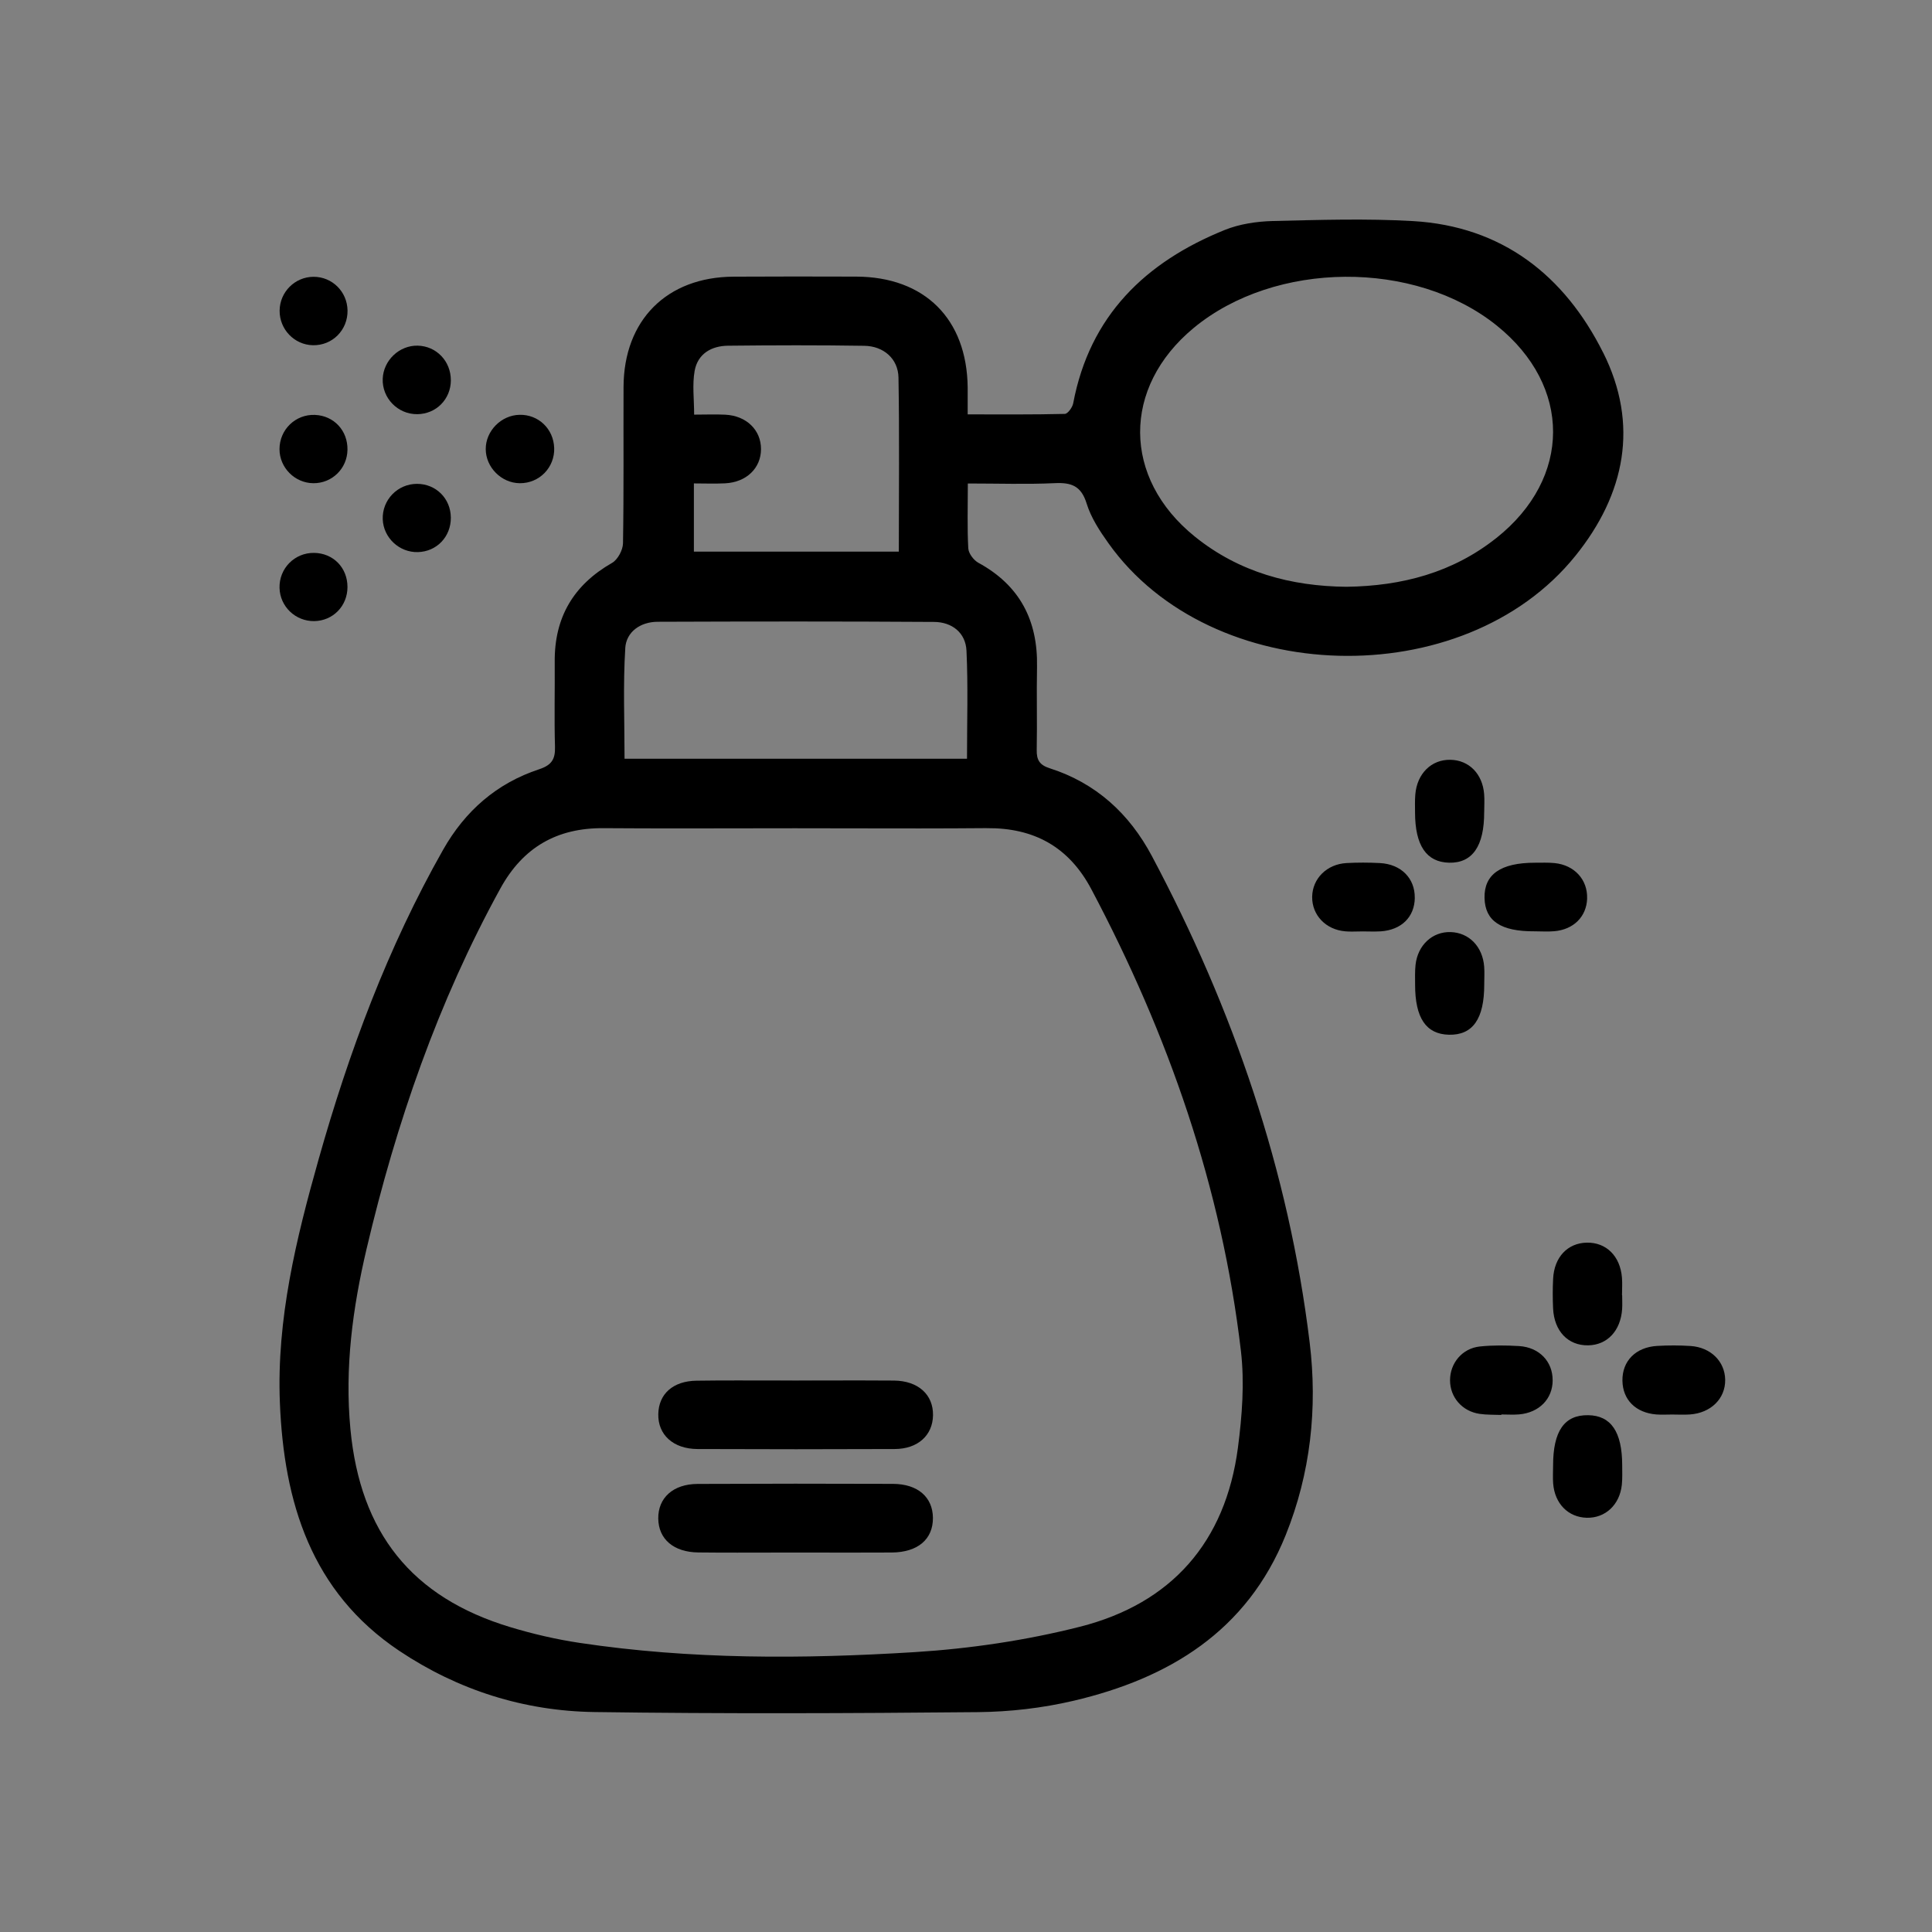
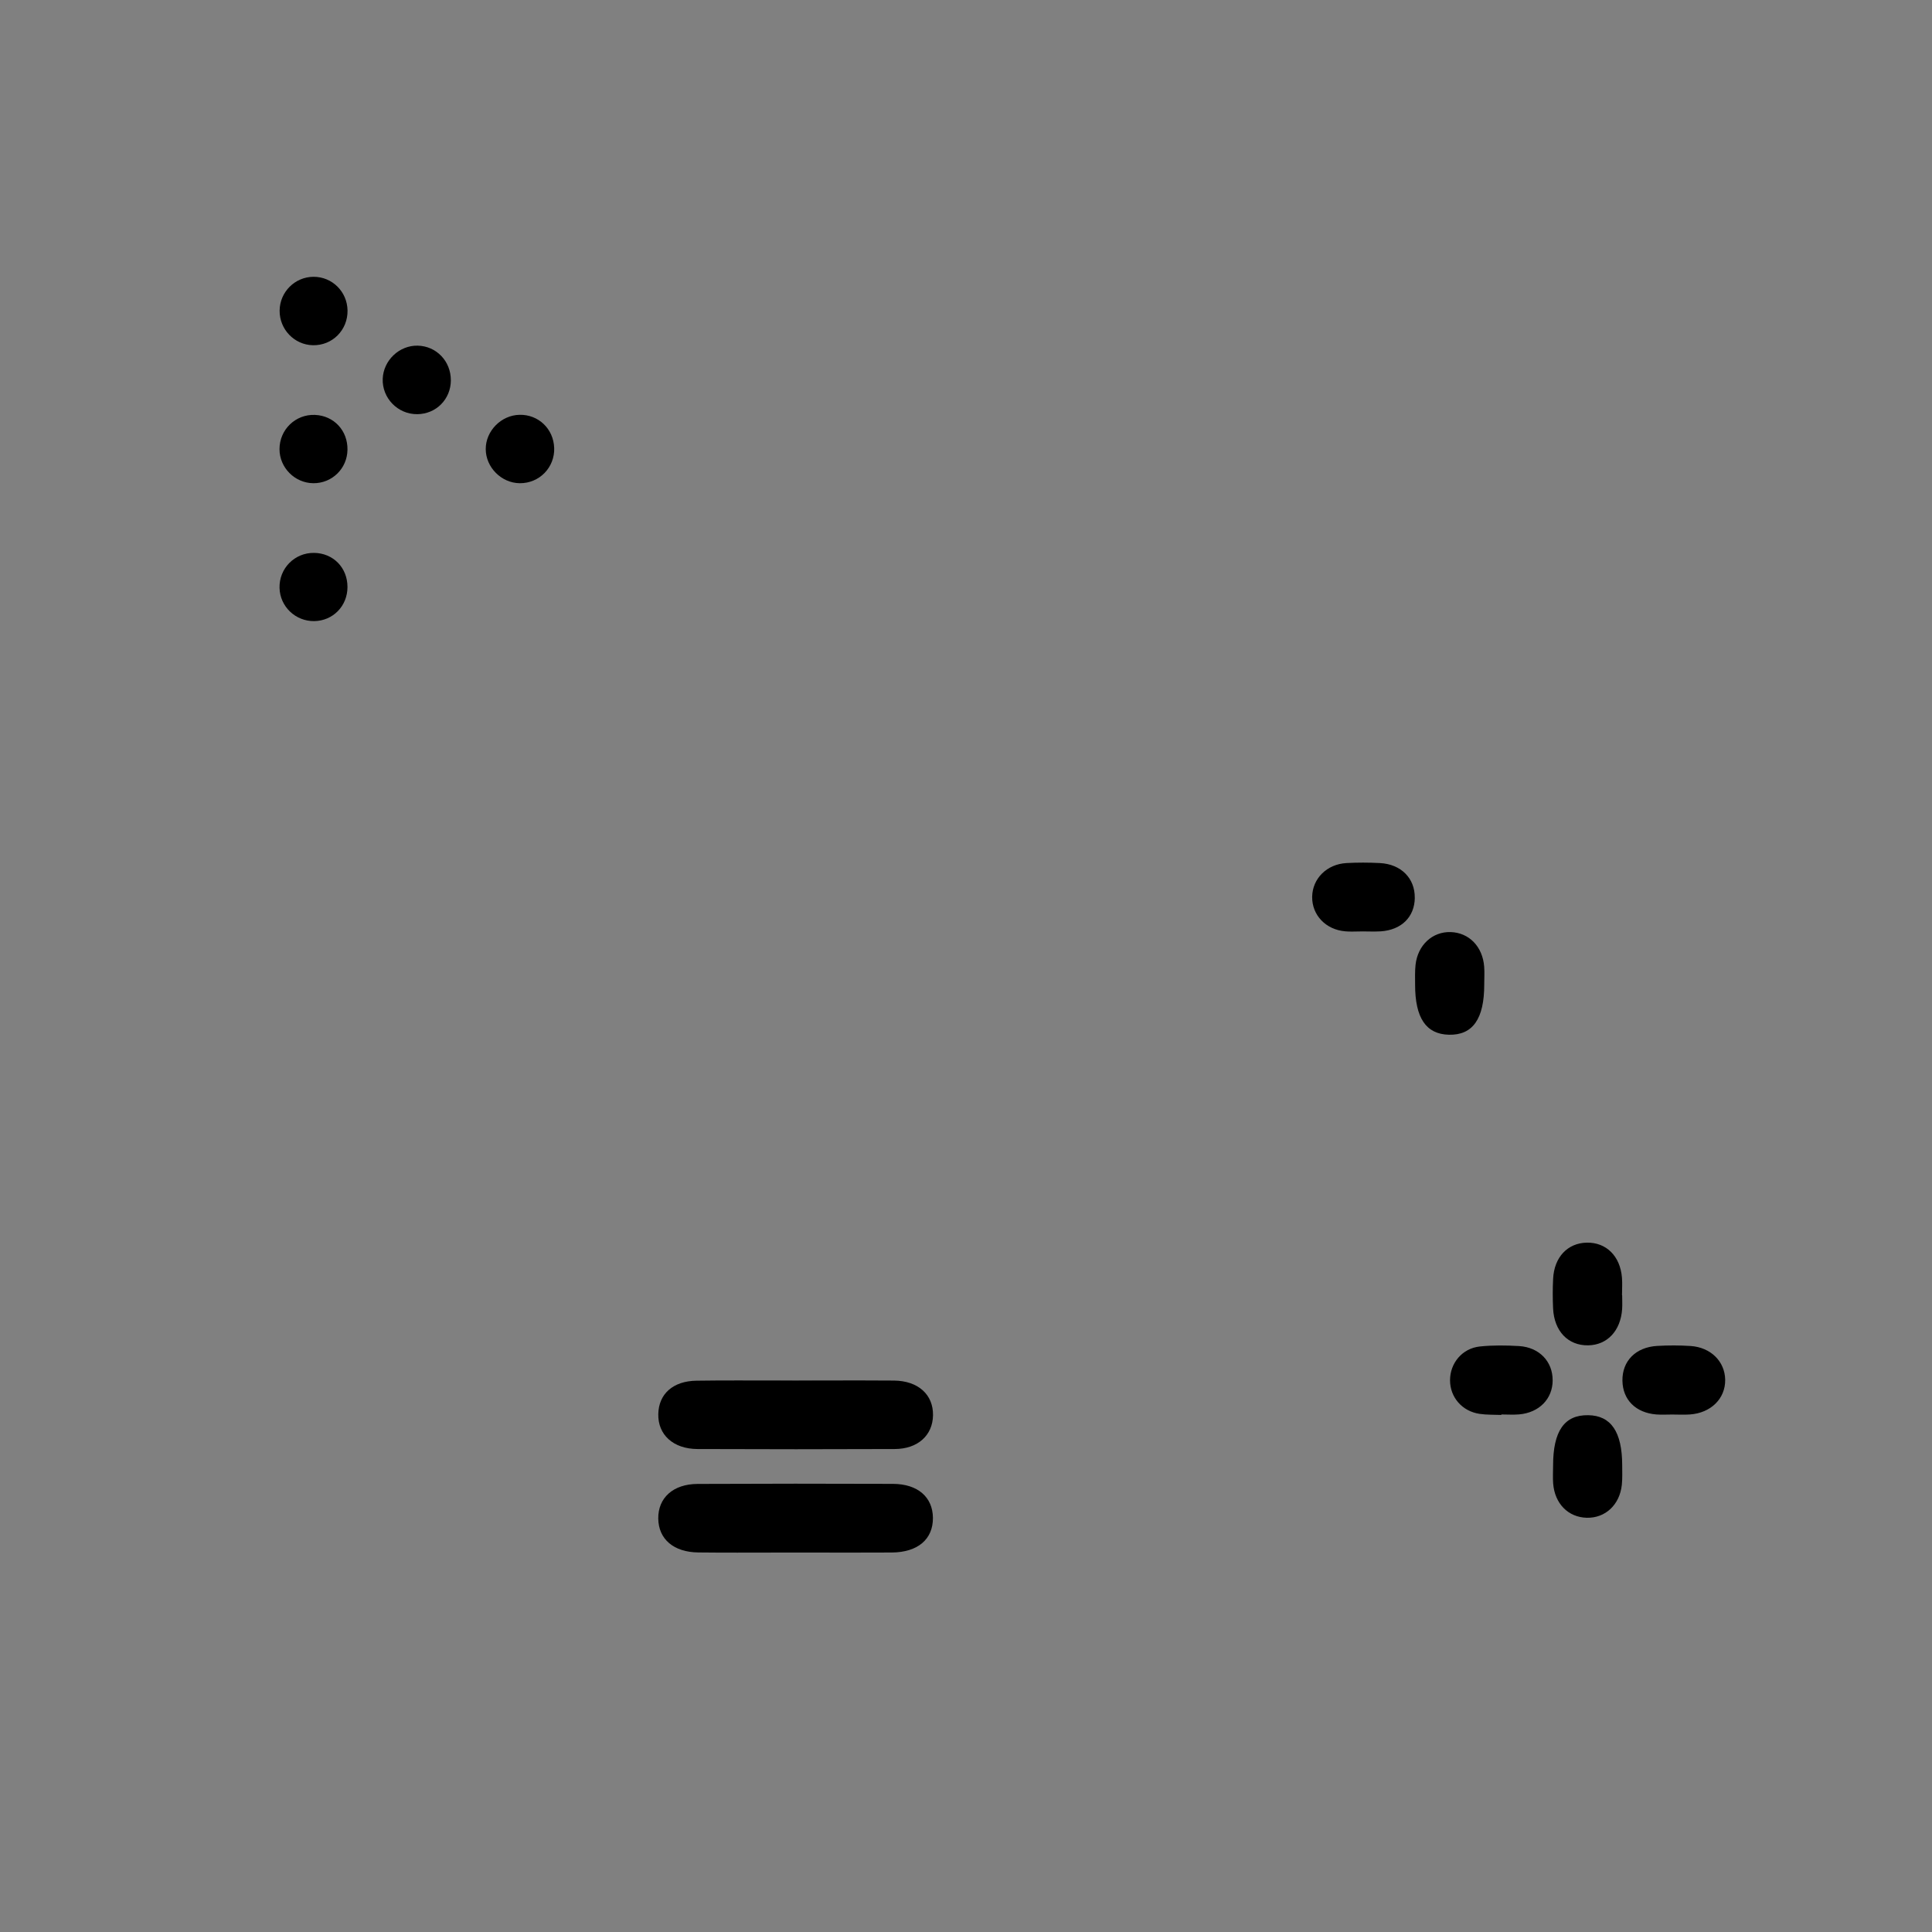
<svg xmlns="http://www.w3.org/2000/svg" id="_图层_1" viewBox="0 0 634.96 634.96">
  <rect x="0" y="0" width="634.96" height="634.96" fill="#808080" stroke="none" />
  <defs>
    <style>.cls-1{fill:#fff;}</style>
  </defs>
-   <path d="m526.85,115.84c-12.68-25.32-33.18-41.49-62.49-43.18-15.32-.88-30.74-.39-46.09-.02-5.3.14-10.89.98-15.76,2.94-26.07,10.54-44.36,28.16-49.8,56.97-.25,1.34-1.78,3.46-2.76,3.48-10.49.26-21.01.16-31.92.16,0-3.69.02-6.27,0-8.85-.24-22.53-14.14-36.36-36.66-36.43-13.42-.05-26.84-.05-40.26.02-21.95.1-36.1,14.27-36.18,36.24-.07,17.13.11,34.27-.18,51.4-.05,2.21-1.72,5.35-3.58,6.42-12.67,7.24-18.98,17.9-18.86,32.49.07,9.32-.18,18.66.09,27.98.12,4.11-1.15,6.02-5.21,7.36-13.94,4.6-24.32,13.67-31.58,26.49-18.17,32.07-30.91,66.34-40.89,101.68-7.38,26.13-13.83,52.48-12.74,79.94,1.31,32.79,10.28,62.22,39.19,81.59,19.32,12.94,41.05,19.83,64.22,20.15,41.99.59,83.99.43,125.98.03,10.51-.1,21.21-1.33,31.44-3.73,31.43-7.37,57.03-22.9,69.73-54.43,8.19-20.33,10.51-41.74,7.89-63.29-6.88-56.61-25.14-109.64-51.84-159.87-7.46-14.02-18.38-24-33.58-28.88-3.3-1.05-4.36-2.69-4.29-6.04.18-9.11-.08-18.22.1-27.32.29-15.26-5.69-26.79-19.31-34.2-1.53-.85-3.18-3.05-3.28-4.71-.37-6.7-.15-13.41-.15-21.33,10.08,0,19.34.32,28.57-.11,5.47-.26,8.69.9,10.48,6.71,1.43,4.64,4.29,9.01,7.16,13.03,33.76,47.48,116.69,49.77,153.47,4.15,16.38-20.31,20.97-43.16,9.11-66.83Zm-298.56,6.08c1-5.62,5.48-8.24,10.97-8.3,14.94-.16,29.87-.21,44.79.03,6.37.09,11.13,4.28,11.24,10.43.33,18.82.11,37.66.11,57.22h-67.35v-22.42c3.48,0,6.86.14,10.22-.03,7.03-.34,11.82-4.97,11.84-11.24.01-6.28-4.77-10.97-11.75-11.32-3.22-.16-6.46-.02-10.23-.02,0-5.06-.64-9.84.16-14.35Zm-22.8,91.1c.33-5.42,5.05-8.65,10.65-8.67,30.29-.11,60.6-.15,90.89.05,5.84.05,10.34,3.54,10.61,9.47.55,11.62.17,23.29.17,35.5h-112.55c0-12.29-.51-24.35.24-36.34Zm118.81,59.16c15.54-.14,27,6.15,34.37,20.06,25.29,47.73,42.88,98,49.17,151.82,1.21,10.42.38,21.27-.99,31.73-4.08,31.05-21.87,51.22-51.9,58.84-17.7,4.49-36.1,7.21-54.34,8.35-36.74,2.28-73.56,2.45-110.13-3.04-7.68-1.15-15.32-2.93-22.75-5.17-32.51-9.8-49.32-31.1-52.56-65.04-1.92-20.18.73-39.82,5.31-59.3,9.73-41.31,23.46-81.14,43.98-118.45,7.44-13.52,18.59-19.91,33.88-19.8,8.44.06,16.89.08,25.32.08,12.55,0,25.1-.05,37.66-.05,6.3,0,12.59.02,18.89.03,14.7.03,29.4.06,44.08-.07Zm167.48-95.36c-14.3,11.36-30.99,15.79-49.29,16.03-18.16-.18-35.23-4.73-49.82-16.51-23.84-19.24-23.94-49.04-.37-68.55,26.76-22.13,72.68-22.48,99.66-.76,24.65,19.85,24.65,50.07-.17,69.79Z" />
-   <path d="m487.78,266.82c.05,11.26-3.87,16.89-11.54,16.71-7.45-.18-11.17-5.68-11.18-16.52,0-1.95-.08-3.9.08-5.83.55-6.94,5.3-11.61,11.58-11.47,6.08.12,10.53,4.62,11.05,11.29.16,1.93.02,3.89.02,5.83Z" />
  <path d="m533.12,430.25c-.5,7.14-4.89,11.8-11.16,11.9-6.61.11-11.19-4.66-11.53-12.14-.15-3.24-.15-6.48.01-9.72.34-7.11,4.75-11.77,11.08-11.89,6.37-.11,10.96,4.4,11.54,11.47.16,1.93.02,3.89.02,5.83h.05c0,1.51.09,3.03-.01,4.54Z" />
  <path d="m487.8,323.53c.02,11.33-3.78,16.73-11.62,16.54-7.51-.19-11.11-5.52-11.1-16.46,0-2.16-.09-4.34.14-6.48.71-6.53,5.55-10.98,11.54-10.8,6.04.19,10.52,4.76,11.02,11.37.15,1.93.02,3.88.02,5.83Z" />
  <path d="m533.02,488c-.7,6.57-5.43,10.96-11.51,10.82-6.1-.15-10.55-4.63-11.06-11.28-.15-1.93-.02-3.88-.02-5.83-.01-11.38,3.71-16.73,11.53-16.6,7.5.1,11.16,5.48,11.18,16.42,0,2.15.1,4.33-.12,6.47Z" />
  <path d="m566.99,453.43c.1,6.2-4.67,10.96-11.61,11.44-1.93.14-3.88.02-5.82.02-1.72,0-3.46.11-5.17-.02-6.8-.54-11.06-4.8-11.17-11.08-.11-6.47,4.35-11.05,11.45-11.45,3.65-.21,7.35-.21,10.99.03,6.61.45,11.22,5.09,11.33,11.06Z" />
-   <path d="m521.62,295.3c-.2,5.94-4.42,10.2-10.81,10.75-2.13.19-4.31.03-6.46.03-11.1.07-16.28-3.4-16.45-10.95-.18-7.76,5.32-11.6,16.6-11.59,2.15.01,4.33-.1,6.46.12,6.52.67,10.85,5.48,10.65,11.62Z" />
  <path d="m510.29,453.62c0,6.12-4.42,10.66-11.05,11.23-1.93.16-3.88.02-5.82.02v.16c-2.37-.1-4.77-.01-7.1-.35-5.78-.83-9.77-5.47-9.76-11.08.02-5.62,4.01-10.45,9.78-11.07,4.27-.45,8.62-.39,12.92-.14,6.63.42,11.04,5.07,11.02,11.23Z" />
  <path d="m464.98,295.08c-.08,6.27-4.36,10.54-11.16,11.01-1.32.09-2.66.07-3.99.05-.61-.01-1.22-.03-1.83-.03-1.22,0-2.43.06-3.64.06-.73,0-1.45-.02-2.18-.08-6.44-.52-11.01-5.33-10.93-11.35.09-5.97,4.8-10.73,11.27-11.09,3.65-.2,7.34-.19,10.99,0,6.98.36,11.55,5.03,11.46,11.44Z" />
  <path d="m148.18,124.95c-.02,6.26-4.84,11.13-11.06,11.17-6.37.06-11.57-5.28-11.34-11.62.23-6.06,5.43-11.01,11.47-10.9,6.15.12,10.93,5.09,10.92,11.35Z" />
  <path d="m114.22,102.01c.11,6.47-5,11.6-11.42,11.45-6.08-.15-10.96-5.23-10.9-11.38.05-6.12,5.04-11.09,11.14-11.11,6.12-.02,11.07,4.86,11.18,11.05Z" />
  <path d="m114.2,147.83c-.1,6.18-5.08,11.04-11.24,10.98-6.09-.07-11.09-5.11-11.1-11.19,0-6.43,5.25-11.51,11.64-11.26,6.24.25,10.81,5.15,10.7,11.47Z" />
-   <path d="m148.17,170.09c.06,6.29-4.64,11.22-10.85,11.36-6.09.16-11.29-4.71-11.53-10.76-.24-6.38,4.88-11.68,11.27-11.67,6.23.01,11.05,4.81,11.11,11.07Z" />
  <path d="m114.2,192.89c.02,6.27-4.76,11.16-10.95,11.24-6.14.07-11.22-4.78-11.38-10.89-.17-6.41,4.95-11.62,11.36-11.53,6.28.08,10.96,4.85,10.97,11.18Z" />
  <path d="m182.14,147.2c.21,6.44-4.87,11.66-11.31,11.61-6.03-.05-11.18-5.21-11.19-11.22-.02-5.96,5.08-11.14,11.11-11.26,6.2-.14,11.18,4.62,11.38,10.87Z" />
  <path class="cls-1" d="m261.38,453.71c-2.83,0-5.67,0-8.5-.01,2.84.01,5.67.02,8.5.02,3.29,0,6.58-.01,9.87-.02-3.29,0-6.58.01-9.87.01Zm-32.43.06c4.42-.06,8.85-.08,13.27-.08-4.43,0-8.85.01-13.27.08Z" />
  <path d="m306.61,498.83c.06,7.05-4.97,11.35-13.53,11.41-4.54.03-9.09.03-13.63.03-6.05,0-12.11-.01-18.16-.02-6.32,0-12.65.03-18.97.03-4.27,0-8.54-.01-12.8-.06-8.13-.08-13.1-4.38-13.18-11.14-.08-6.8,4.88-11.35,12.92-11.38,21.41-.1,42.81-.1,64.22-.02,8.15.03,13.06,4.35,13.13,11.15Z" />
  <path d="m306.64,465.16c-.12,6.57-4.98,11.04-12.58,11.07-21.62.09-43.24.09-64.86,0-7.96-.05-12.99-4.71-12.85-11.47.12-6.63,4.84-10.9,12.6-10.99,4.42-.07,8.84-.08,13.27-.08,3.55,0,7.11.01,10.66.01,2.83.01,5.67.01,8.5.01,3.29,0,6.58-.01,9.87-.01,7.52-.02,15.04-.03,22.56.03,7.97.08,12.95,4.63,12.83,11.43Z" />
</svg>